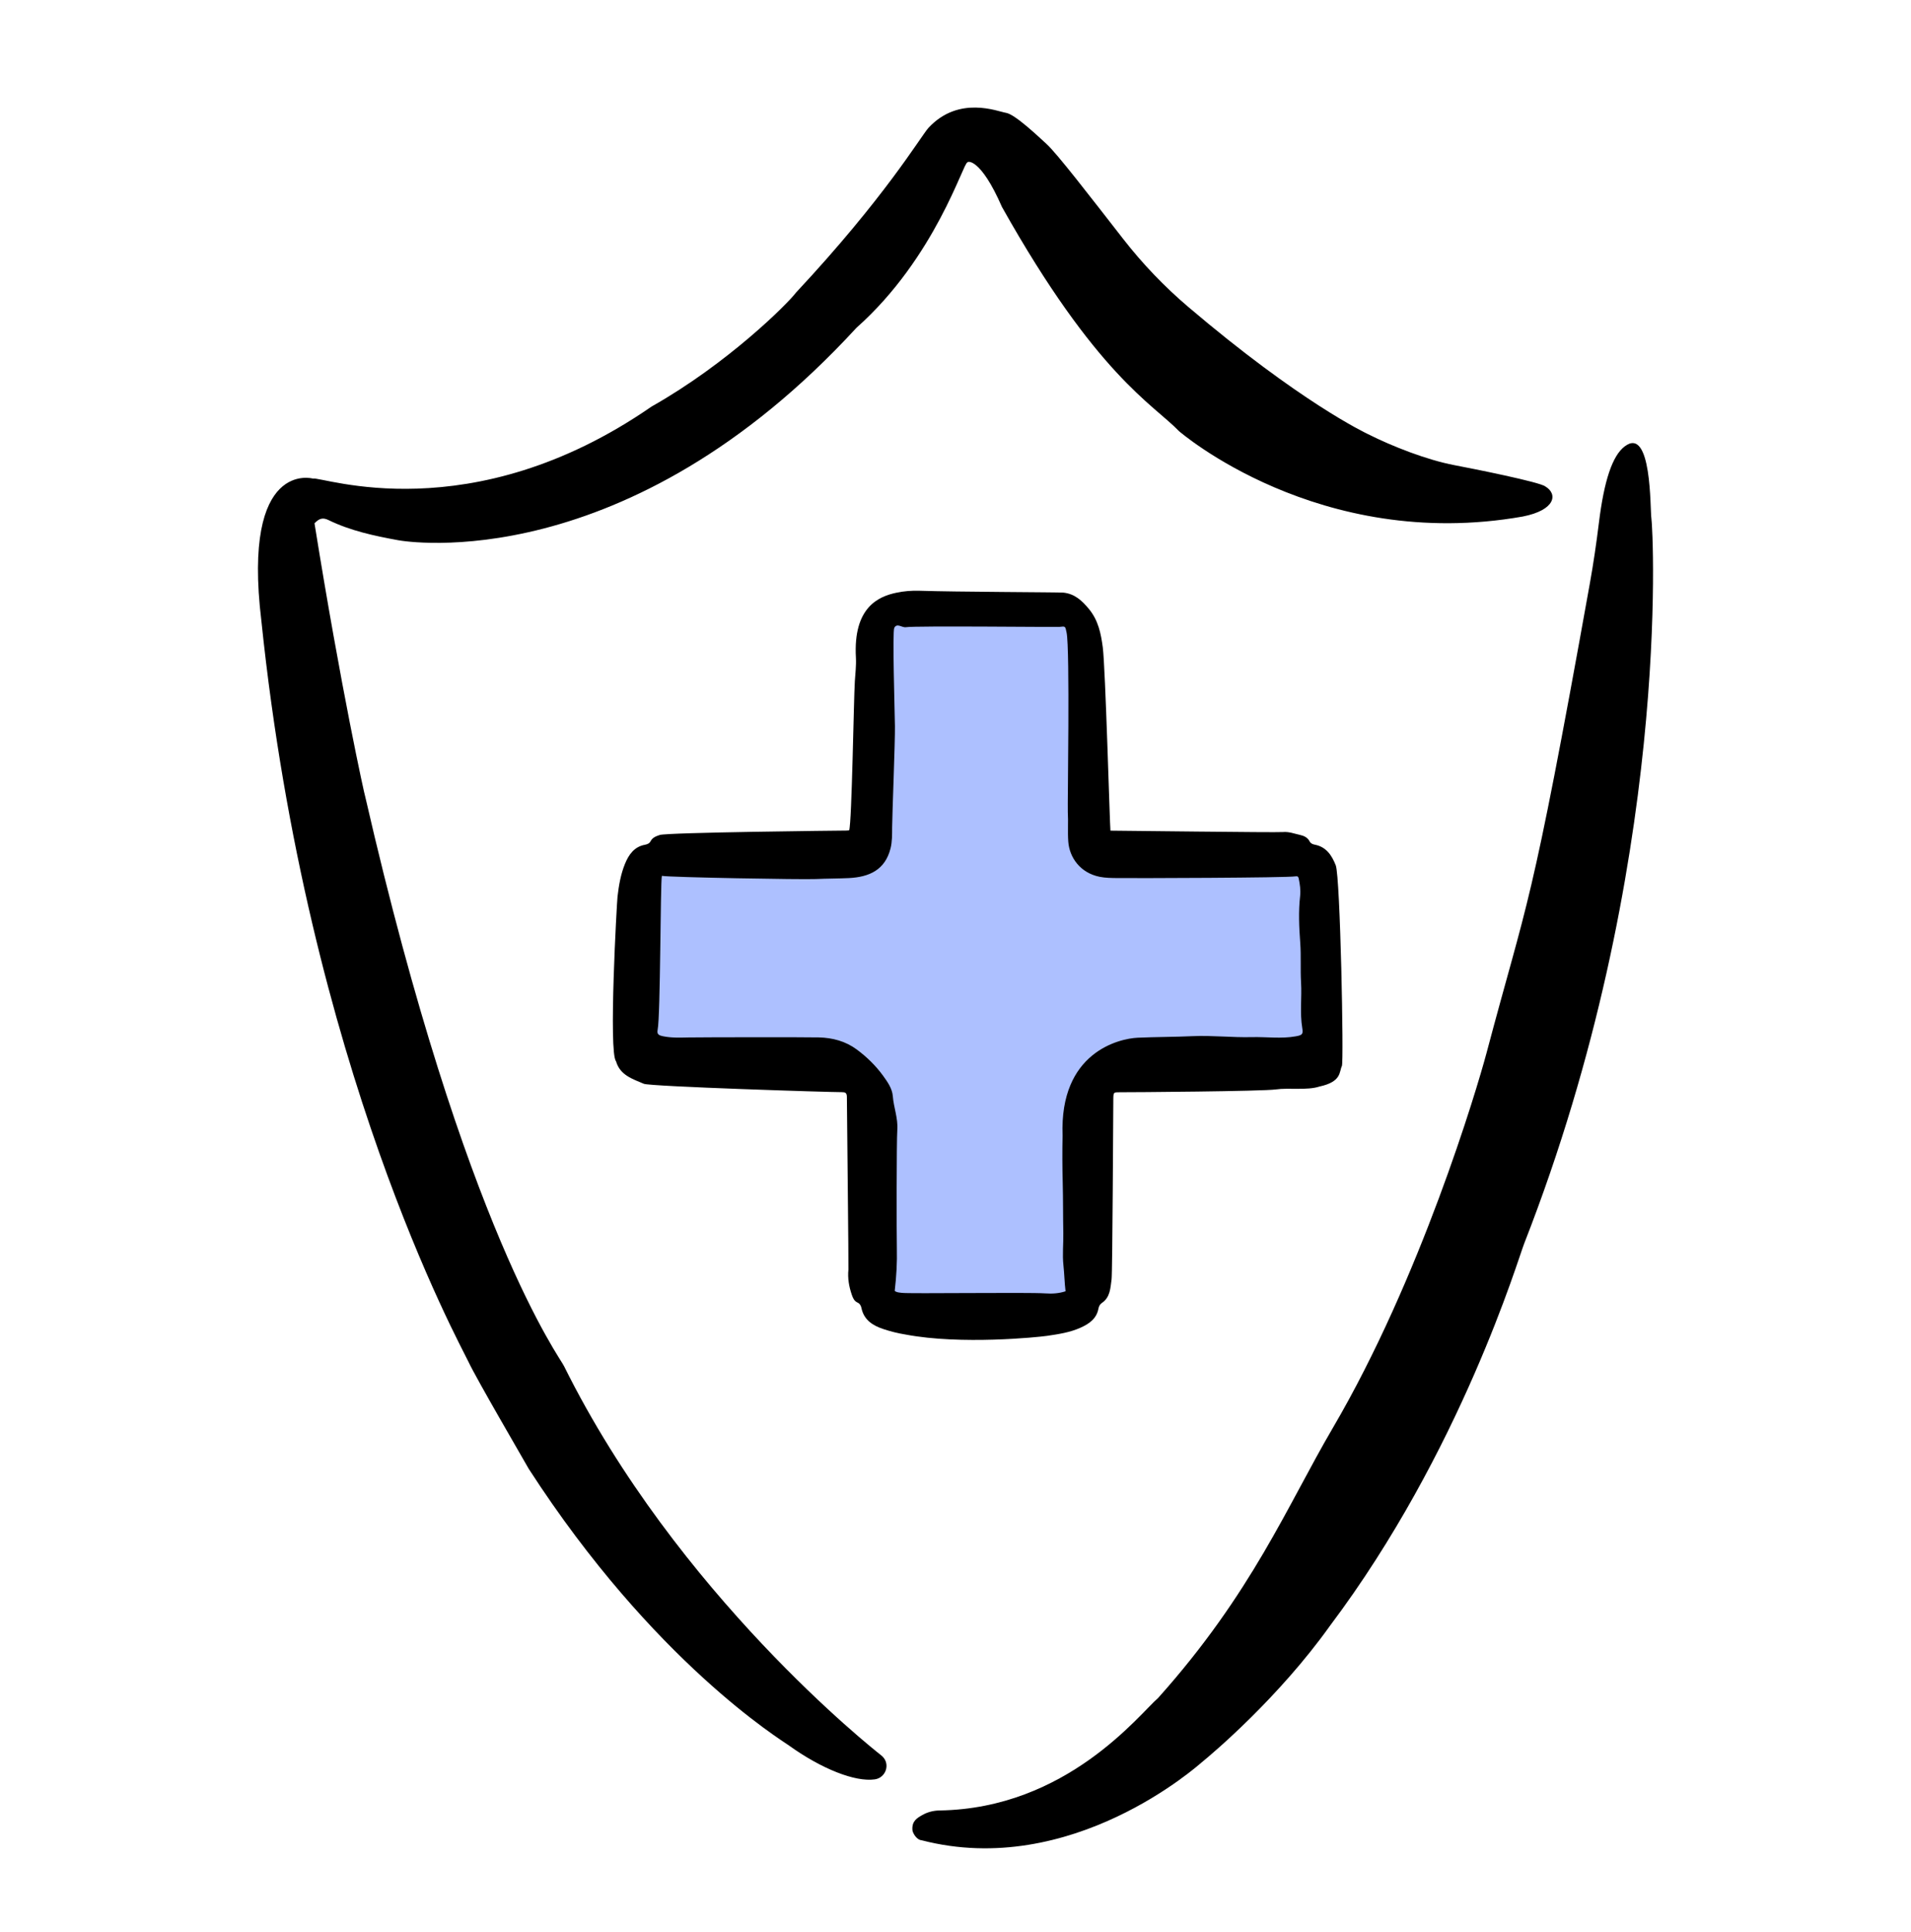
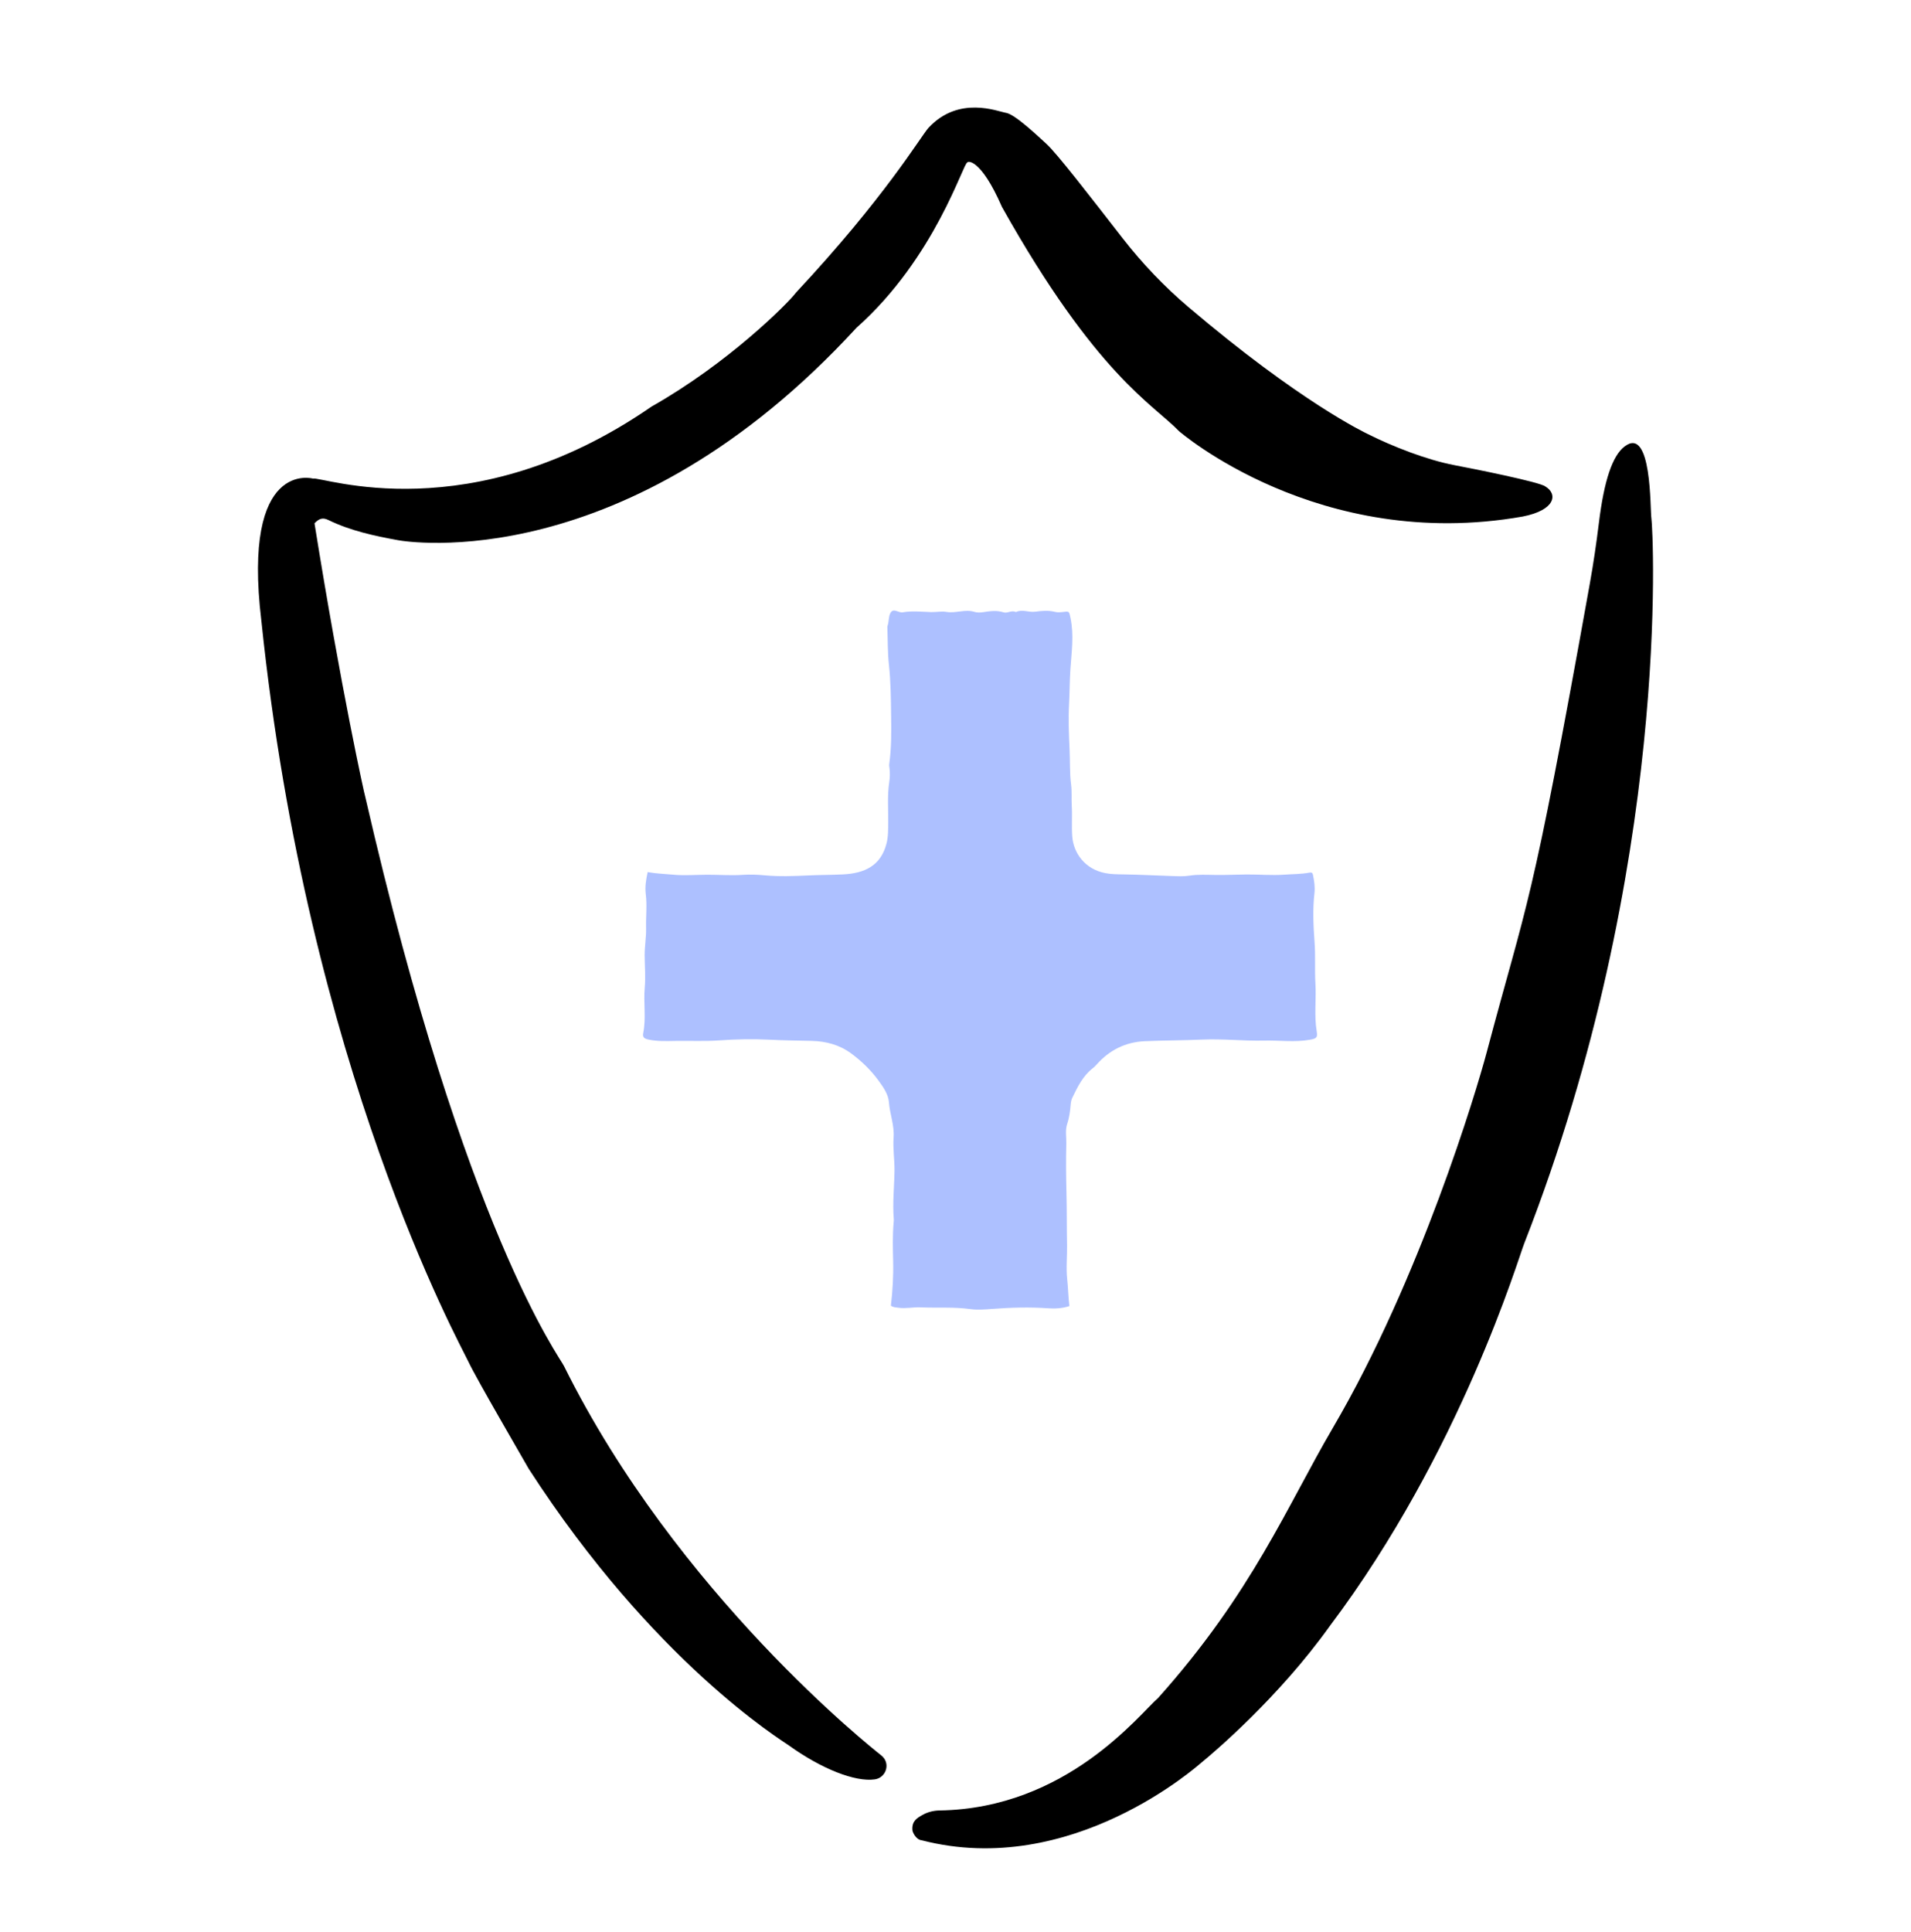
<svg xmlns="http://www.w3.org/2000/svg" width="92" height="93" viewBox="0 0 92 93" fill="none">
  <path d="M51.482 62.866C51.15 62.976 50.807 62.995 50.464 62.972C49.559 62.909 48.657 62.935 47.754 63.003C47.41 63.029 47.057 63.058 46.719 63.011C45.916 62.9 45.11 62.963 44.306 62.927C43.96 62.912 43.602 62.996 43.245 62.945C43.12 62.926 42.989 62.929 42.89 62.844C42.974 62.129 43.016 61.42 42.998 60.708C42.983 60.084 42.967 59.459 43.022 58.836C43.027 58.785 43.034 58.733 43.029 58.683C42.964 57.907 43.053 57.132 43.063 56.357C43.071 55.823 42.981 55.285 43.02 54.755C43.064 54.164 42.837 53.625 42.795 53.052C42.766 52.669 42.523 52.328 42.302 52.023C41.935 51.517 41.482 51.077 40.978 50.706C40.419 50.292 39.771 50.118 39.078 50.101C38.401 50.084 37.724 50.08 37.046 50.044C36.244 50.003 35.438 50.019 34.633 50.077C33.935 50.128 33.231 50.091 32.529 50.103C32.096 50.11 31.663 50.129 31.234 50.041C31.011 49.995 30.924 49.931 30.967 49.718C31.112 48.994 30.973 48.266 31.039 47.54C31.085 47.035 31.041 46.521 31.035 46.012C31.029 45.564 31.115 45.121 31.104 44.672C31.09 44.129 31.157 43.585 31.089 43.041C31.044 42.681 31.103 42.328 31.18 41.977C31.59 42.052 31.996 42.061 32.398 42.1C32.949 42.153 33.495 42.106 34.04 42.103C34.611 42.101 35.184 42.15 35.759 42.109C36.104 42.085 36.469 42.1 36.823 42.133C37.525 42.199 38.227 42.169 38.929 42.137C39.478 42.111 40.028 42.115 40.576 42.088C41.617 42.038 42.405 41.678 42.68 40.599C42.766 40.262 42.758 39.9 42.761 39.541C42.765 38.916 42.716 38.285 42.809 37.662C42.844 37.432 42.851 37.205 42.822 36.975C42.814 36.912 42.8 36.846 42.809 36.784C42.918 36.009 42.913 35.227 42.901 34.449C42.89 33.634 42.884 32.819 42.796 32.005C42.731 31.411 42.742 30.808 42.721 30.21C42.719 30.184 42.717 30.156 42.726 30.134C42.802 29.928 42.769 29.683 42.869 29.503C43.013 29.243 43.255 29.51 43.463 29.473C43.91 29.395 44.367 29.448 44.822 29.462C45.062 29.469 45.324 29.413 45.566 29.454C46.018 29.531 46.462 29.308 46.915 29.453C47.039 29.492 47.188 29.488 47.332 29.466C47.657 29.417 47.982 29.364 48.314 29.475C48.501 29.537 48.704 29.351 48.906 29.462C49.21 29.309 49.522 29.488 49.841 29.443C50.136 29.402 50.469 29.37 50.785 29.451C50.905 29.482 51.041 29.473 51.166 29.458C51.484 29.419 51.466 29.417 51.535 29.743C51.71 30.57 51.586 31.393 51.531 32.218C51.494 32.766 51.497 33.317 51.468 33.865C51.429 34.594 51.456 35.324 51.491 36.049C51.519 36.622 51.491 37.198 51.565 37.769C51.608 38.1 51.577 38.435 51.596 38.767C51.626 39.261 51.584 39.755 51.619 40.252C51.677 41.05 52.218 41.828 53.201 42.024C53.489 42.082 53.783 42.083 54.077 42.087C54.856 42.098 55.635 42.142 56.414 42.166C56.695 42.175 56.981 42.193 57.256 42.149C57.675 42.083 58.102 42.108 58.513 42.114C59.009 42.122 59.506 42.095 60.001 42.091C60.611 42.086 61.22 42.144 61.833 42.1C62.239 42.071 62.647 42.077 63.049 42.001C63.155 41.981 63.192 42.026 63.209 42.107C63.268 42.395 63.314 42.687 63.281 42.981C63.192 43.77 63.228 44.562 63.286 45.347C63.336 46.013 63.288 46.676 63.327 47.338C63.373 48.102 63.261 48.868 63.388 49.63C63.439 49.938 63.391 49.987 63.066 50.045C62.33 50.178 61.59 50.068 60.851 50.087C59.856 50.111 58.864 49.993 57.867 50.039C56.948 50.08 56.028 50.075 55.109 50.116C54.188 50.158 53.418 50.541 52.803 51.23C52.744 51.297 52.68 51.362 52.61 51.416C52.136 51.782 51.884 52.303 51.631 52.821C51.582 52.922 51.556 53.034 51.546 53.153C51.519 53.471 51.48 53.79 51.377 54.096C51.273 54.407 51.342 54.73 51.334 55.044C51.315 55.834 51.321 56.626 51.342 57.418C51.363 58.254 51.353 59.095 51.37 59.931C51.38 60.476 51.317 61.02 51.377 61.571C51.423 61.992 51.429 62.425 51.482 62.866Z" fill="#ADC0FF" />
  <path d="M48.237 9.962C47.186 7.554 46.543 7.751 46.567 7.83C46.393 7.772 45.041 12.396 41.231 15.779C30.145 27.839 19.532 26.069 19.176 26.004C18.02 25.793 16.878 25.551 15.811 25.031C15.535 24.897 15.362 24.958 15.141 25.189C16.425 33.198 17.56 38.322 17.585 38.355C22.394 59.295 26.977 65.358 27.154 65.757C32.598 76.732 42.05 84.2 42.403 84.474C42.431 84.496 42.457 84.519 42.481 84.542C42.871 84.914 42.648 85.57 42.115 85.647C41.166 85.782 39.551 85.141 37.986 84.02C37.624 83.756 31.471 80.01 25.454 70.699C25.141 70.145 22.948 66.386 22.554 65.551C22.132 64.656 14.823 51.437 12.583 29.883C11.64 22.077 15.066 23.036 15.066 23.036C15.473 22.915 22.644 25.601 31.371 19.567C35.052 17.488 37.94 14.599 38.325 14.079C42.595 9.509 44.291 6.624 44.691 6.162C46.162 4.568 48.054 5.375 48.43 5.431C48.872 5.498 50.039 6.62 50.375 6.923C50.879 7.377 52.464 9.437 54.078 11.508C55.005 12.698 56.052 13.792 57.202 14.77C62.597 19.357 65.711 20.823 65.863 20.899C67.043 21.493 68.708 22.141 70.015 22.389C70.928 22.562 74.13 23.201 74.395 23.414C75.004 23.776 74.894 24.551 73.307 24.863C63.487 26.596 56.761 20.753 56.761 20.753C55.519 19.462 52.787 18.07 48.237 9.962Z" fill="black" />
  <path d="M44.373 88.579C44.102 88.557 43.92 88.18 43.925 88.072C43.899 87.652 44.145 87.512 44.397 87.367C44.649 87.222 44.935 87.149 45.225 87.144C51.369 87.053 54.868 82.487 55.749 81.735C60.279 76.677 61.977 72.462 64.166 68.73C68.384 61.538 71.093 52.459 71.566 50.68C73.569 43.135 73.663 44.133 76.539 28.082C76.712 27.119 76.853 26.151 76.973 25.18C77.228 23.097 77.632 21.942 78.204 21.496C79.536 20.459 79.435 24.535 79.502 24.955C79.584 25.464 80.487 41.69 73.379 59.853C73.108 60.521 70.342 69.861 64.02 78.266C61.555 81.715 58.402 84.382 57.842 84.837C57.691 84.96 51.58 90.445 44.373 88.579Z" fill="black" />
-   <path d="M53.459 39.982C53.889 39.982 61.439 40.079 61.759 40.05C62.057 40.023 62.31 40.129 62.578 40.186C62.76 40.225 62.953 40.305 63.05 40.502C63.098 40.598 63.195 40.637 63.291 40.656C63.852 40.762 64.117 41.172 64.306 41.651C64.526 42.209 64.7 51.112 64.602 51.309C64.464 51.586 64.605 52.065 63.521 52.299C62.939 52.492 62.019 52.351 61.432 52.437C60.785 52.53 54.453 52.576 53.92 52.573C53.609 52.572 53.604 52.571 53.598 52.89C53.591 53.38 53.559 61.26 53.514 61.581C53.456 61.992 53.453 62.441 53.049 62.714C52.948 62.782 52.901 62.884 52.881 62.99C52.79 63.481 52.424 63.724 52.021 63.906C51.511 64.136 50.956 64.219 50.404 64.3C49.973 64.363 46.266 64.742 43.604 64.237C43.228 64.177 42.866 64.086 42.514 63.968C42.018 63.803 41.588 63.533 41.471 62.956C41.449 62.849 41.395 62.746 41.283 62.696C41.119 62.624 41.059 62.468 41.008 62.323C40.873 61.931 40.802 61.525 40.845 61.109C40.858 60.985 40.776 53.689 40.771 52.793C40.77 52.595 40.679 52.568 40.527 52.569C40.042 52.575 31.306 52.299 30.995 52.166C30.453 51.933 29.849 51.755 29.657 51.081C29.291 50.669 29.695 43.447 29.729 43.158C29.792 42.615 29.883 42.077 30.091 41.571C30.272 41.135 30.531 40.757 31.049 40.661C31.159 40.641 31.266 40.599 31.321 40.491C31.414 40.308 31.594 40.247 31.764 40.19C32.121 40.068 40.38 39.98 40.747 39.978C40.794 39.978 40.841 39.97 40.881 39.966C41.01 39.594 41.101 33.605 41.154 32.791C41.178 32.418 41.225 32.043 41.206 31.663C41.065 29.219 42.307 28.71 43.144 28.532C43.517 28.452 43.898 28.422 44.28 28.435C45.93 28.492 50.996 28.505 51.193 28.525C51.742 28.582 52.093 28.912 52.427 29.317C52.874 29.86 53.003 30.496 53.09 31.156C53.218 32.136 53.427 39.686 53.459 39.982ZM51.298 62.153C51.247 61.731 51.241 61.317 51.197 60.913C51.139 60.385 51.2 59.865 51.19 59.343C51.174 58.542 51.183 57.738 51.162 56.938C51.143 56.18 51.137 55.422 51.156 54.665C50.997 50.642 53.887 49.989 54.769 49.949C55.648 49.909 56.53 49.914 57.409 49.874C58.363 49.831 59.312 49.944 60.266 49.92C60.972 49.903 61.681 50.008 62.386 49.881C62.697 49.825 62.743 49.778 62.694 49.483C62.573 48.755 62.679 48.02 62.636 47.289C62.598 46.656 62.644 46.021 62.597 45.383C62.541 44.632 62.506 43.874 62.592 43.119C62.623 42.838 62.579 42.559 62.523 42.283C62.507 42.205 62.471 42.162 62.369 42.181C61.985 42.254 54.528 42.274 53.782 42.264C53.5 42.26 53.218 42.259 52.943 42.204C52.002 42.016 51.484 41.271 51.429 40.507C51.394 40.031 51.435 39.559 51.407 39.085C51.388 38.768 51.516 31.24 51.348 30.448C51.282 30.136 51.3 30.138 50.995 30.175C50.875 30.189 44.05 30.115 43.622 30.189C43.423 30.224 43.191 29.969 43.053 30.218C42.957 30.39 43.073 34.172 43.084 34.952C43.095 35.697 42.953 39.228 42.949 39.826C42.947 40.169 42.954 40.516 42.872 40.839C42.609 41.871 41.855 42.216 40.859 42.265C40.334 42.29 39.807 42.286 39.282 42.311C38.61 42.342 32.256 42.23 31.864 42.158C31.79 42.494 31.799 48.876 31.66 49.568C31.619 49.773 31.702 49.833 31.916 49.877C32.326 49.962 32.741 49.944 33.156 49.936C33.827 49.925 38.776 49.918 39.424 49.934C40.088 49.951 40.708 50.118 41.243 50.513C41.725 50.869 42.159 51.291 42.51 51.774C42.722 52.067 42.954 52.393 42.982 52.76C43.023 53.308 43.24 53.824 43.198 54.39C43.16 54.897 43.162 59.49 43.177 60.087C43.194 60.77 43.154 61.447 43.074 62.133C43.168 62.214 43.294 62.212 43.414 62.229C43.754 62.279 49.457 62.195 50.323 62.255C50.652 62.278 50.979 62.259 51.298 62.153Z" fill="black" />
</svg>